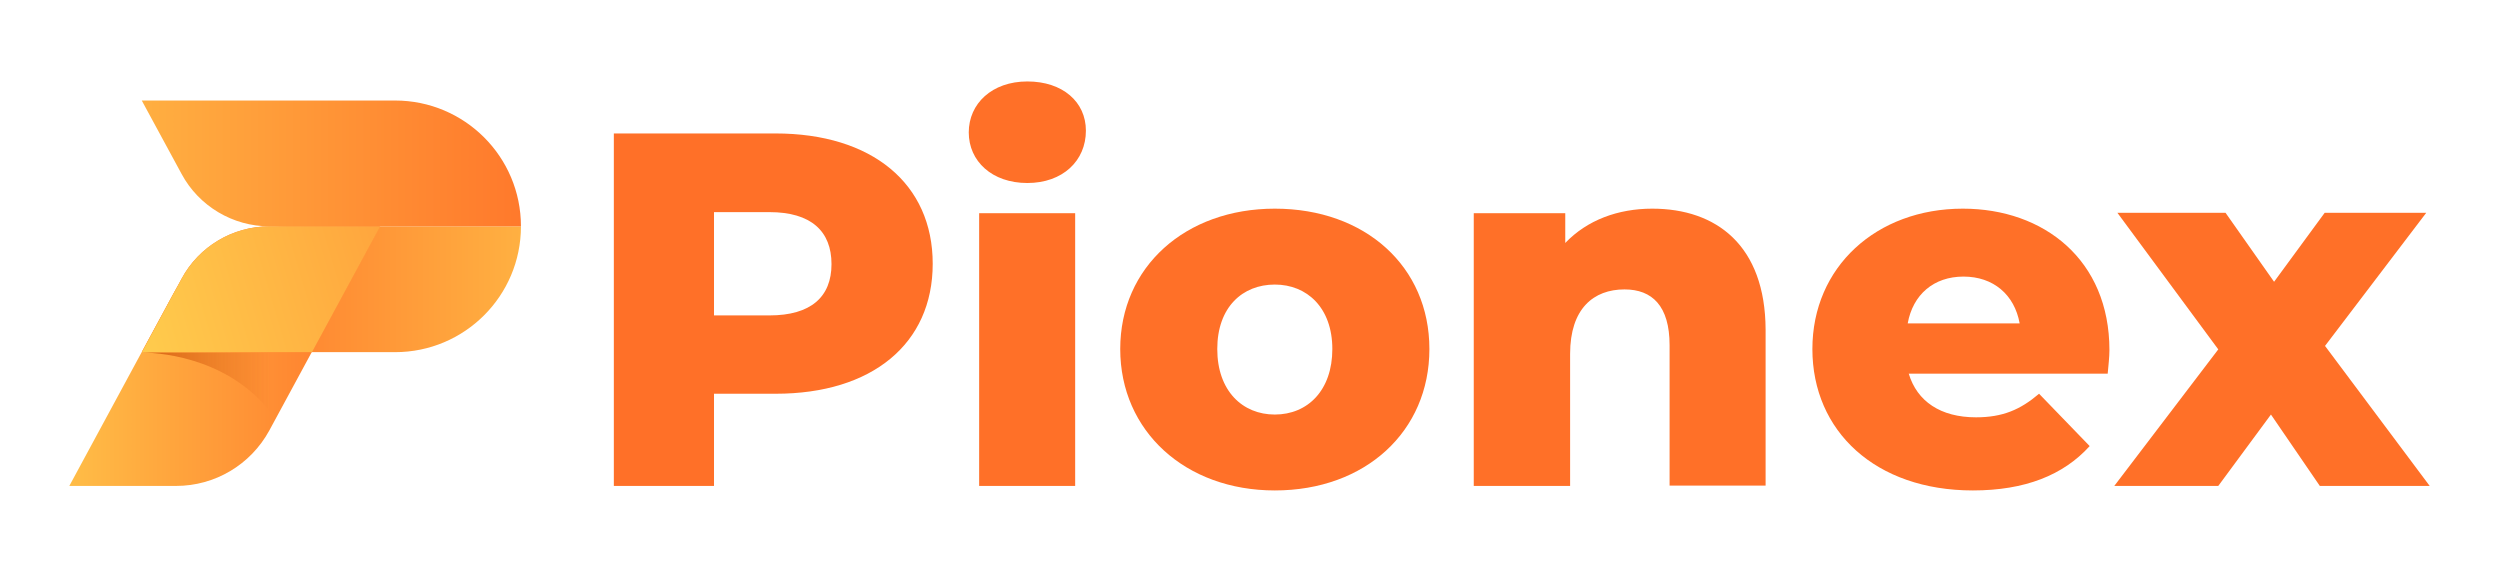
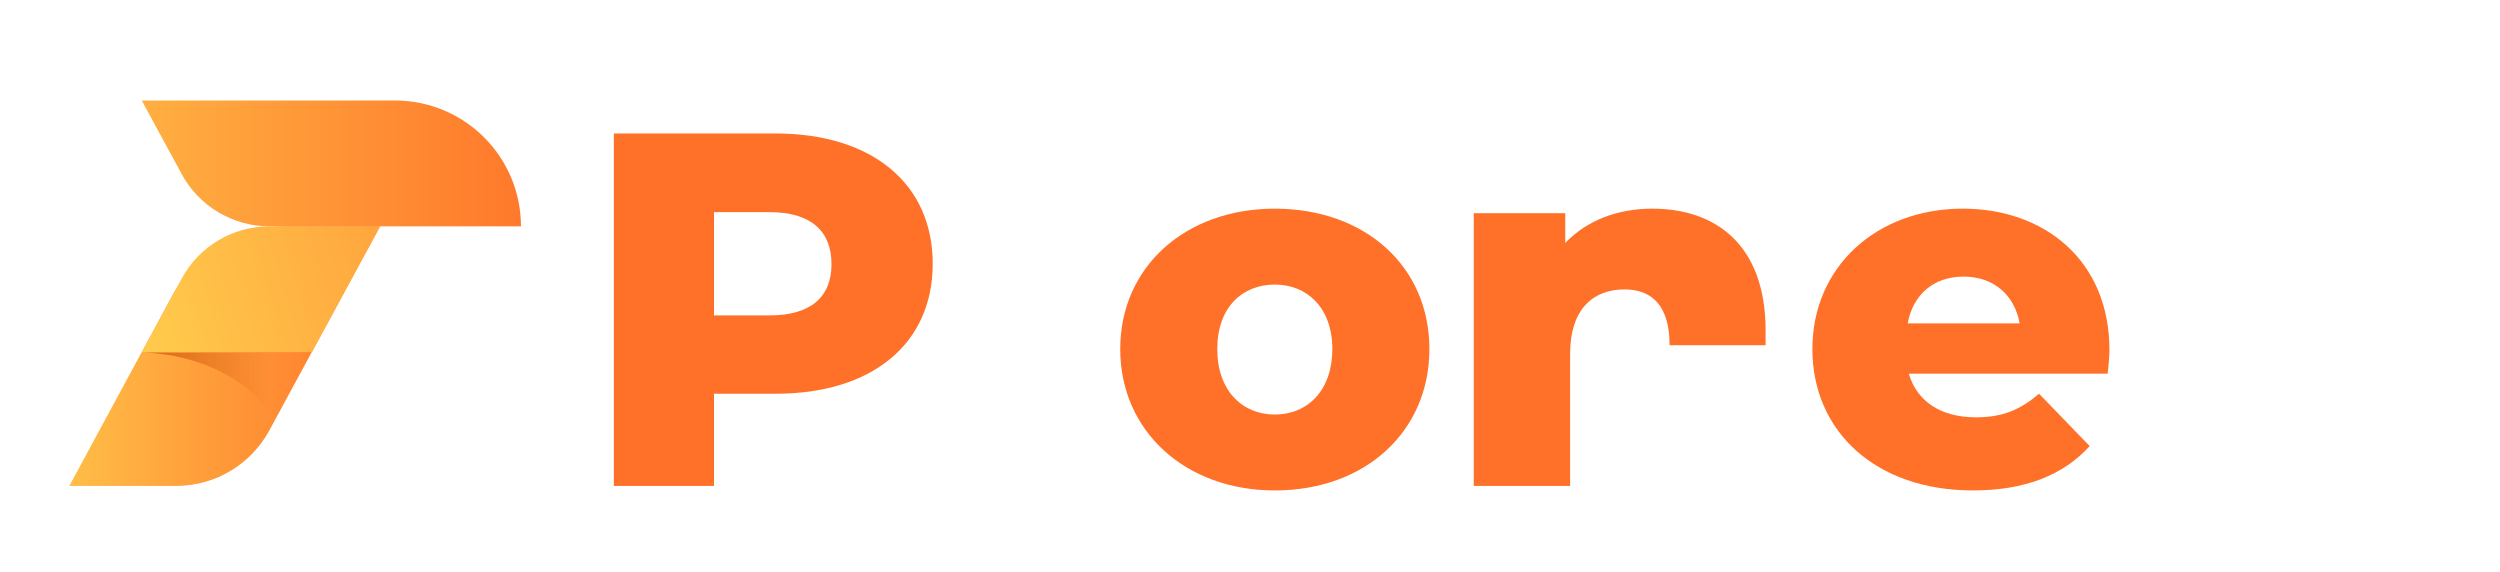
<svg xmlns="http://www.w3.org/2000/svg" width="153" height="35" viewBox="0 0 153 35" fill="none">
  <path d="M47.452 8.167H37.567V29.739H43.697V24.097H47.473C53.37 24.097 57.082 21.043 57.082 16.142C57.082 11.242 53.37 8.167 47.452 8.167ZM47.091 19.303H43.697V12.982H47.091C49.636 12.982 50.888 14.149 50.888 16.164C50.888 18.179 49.615 19.303 47.091 19.303Z" fill="#FF7028" />
-   <path d="M62.873 11.2C65.036 11.2 66.457 9.842 66.457 7.997C66.457 6.236 65.036 4.985 62.873 4.985C60.709 4.985 59.288 6.342 59.288 8.103C59.288 9.864 60.709 11.2 62.873 11.2ZM59.924 29.739H65.8V13.046H59.924V29.739Z" fill="#FF7028" />
  <path d="M78.018 30.015C83.555 30.015 87.479 26.409 87.479 21.361C87.479 16.312 83.555 12.77 78.018 12.77C72.546 12.77 68.558 16.333 68.558 21.361C68.558 26.388 72.546 30.015 78.018 30.015ZM78.018 25.37C76.046 25.37 74.497 23.927 74.497 21.361C74.497 18.794 76.046 17.415 78.018 17.415C79.991 17.415 81.539 18.836 81.539 21.361C81.539 23.885 80.033 25.37 78.018 25.37Z" fill="#FF7028" />
-   <path d="M101.118 12.77C99.018 12.77 97.13 13.47 95.794 14.87V13.046H90.194V29.739H96.091V21.658C96.091 18.879 97.533 17.712 99.421 17.712C101.118 17.712 102.179 18.73 102.179 21.127V29.718H108.055V20.173C108.033 15.018 105.042 12.77 101.118 12.77Z" fill="#FF7028" />
+   <path d="M101.118 12.77C99.018 12.77 97.13 13.47 95.794 14.87V13.046H90.194V29.739H96.091V21.658C96.091 18.879 97.533 17.712 99.421 17.712C101.118 17.712 102.179 18.73 102.179 21.127H108.055V20.173C108.033 15.018 105.042 12.77 101.118 12.77Z" fill="#FF7028" />
  <path d="M129.097 21.424C129.097 15.909 125.088 12.77 120.124 12.77C114.842 12.77 110.918 16.333 110.918 21.361C110.918 26.388 114.779 30.015 120.739 30.015C123.921 30.015 126.276 29.082 127.888 27.3L124.791 24.097C123.645 25.073 122.564 25.54 120.93 25.54C118.767 25.54 117.324 24.564 116.815 22.867H128.991C129.033 22.4 129.097 21.849 129.097 21.424ZM120.167 16.927C121.991 16.927 123.285 18.03 123.603 19.791H116.752C117.07 18.03 118.342 16.927 120.167 16.927Z" fill="#FF7028" />
-   <path d="M148.697 29.739L142.291 21.17L148.485 13.024H142.27L139.173 17.245L136.203 13.024H129.585L135.758 21.382L129.394 29.739H135.758L138.982 25.37L141.973 29.739H148.697Z" fill="#FF7028" />
-   <path d="M11.115 17.055C12.176 15.082 14.255 13.852 16.482 13.852H31.882C31.882 18.115 28.424 21.552 24.182 21.552H8.676L11.115 17.055Z" fill="url(#paint0_linear_258_35874)" />
  <path d="M11.115 10.649C12.176 12.621 14.255 13.852 16.482 13.852H31.882C31.882 9.588 28.424 6.152 24.182 6.152H8.676L11.115 10.649Z" fill="url(#paint1_linear_258_35874)" />
  <path d="M10.564 18.052C11.964 15.464 14.679 13.852 17.606 13.852H23.248L16.482 26.346C15.336 28.445 13.152 29.739 10.776 29.739H4.242L10.564 18.052Z" fill="url(#paint2_linear_258_35874)" />
  <g opacity="0.6">
    <path d="M16.885 25.645C14.339 22.039 10.182 21.594 8.655 21.573H19.091L16.885 25.645Z" fill="url(#paint3_linear_258_35874)" />
  </g>
  <path d="M16.482 13.852C14.233 13.852 12.176 15.082 11.115 17.055L8.697 21.552H19.091L23.27 13.852H16.482Z" fill="url(#paint4_linear_258_35874)" />
  <defs>
    <linearGradient id="paint0_linear_258_35874" x1="10.146" y1="17.71" x2="41.675" y2="17.71" gradientUnits="userSpaceOnUse">
      <stop stop-color="#FF7028" />
      <stop offset="1" stop-color="#FFCD4D" />
    </linearGradient>
    <linearGradient id="paint1_linear_258_35874" x1="35.766" y1="10.005" x2="-4.213" y2="10.005" gradientUnits="userSpaceOnUse">
      <stop stop-color="#FF7028" />
      <stop offset="1" stop-color="#FFCD4D" />
    </linearGradient>
    <linearGradient id="paint2_linear_258_35874" x1="24.542" y1="21.794" x2="-0.002" y2="21.794" gradientUnits="userSpaceOnUse">
      <stop stop-color="#FF7028" />
      <stop offset="1" stop-color="#FFCD4D" />
    </linearGradient>
    <linearGradient id="paint3_linear_258_35874" x1="9.601" y1="23.611" x2="16.526" y2="23.611" gradientUnits="userSpaceOnUse">
      <stop stop-color="#C44100" />
      <stop offset="1" stop-color="#C84300" stop-opacity="0" />
    </linearGradient>
    <linearGradient id="paint4_linear_258_35874" x1="45.4" y1="9.43" x2="7.855" y2="20.512" gradientUnits="userSpaceOnUse">
      <stop stop-color="#FF7028" />
      <stop offset="1" stop-color="#FFCD4D" />
    </linearGradient>
  </defs>
</svg>